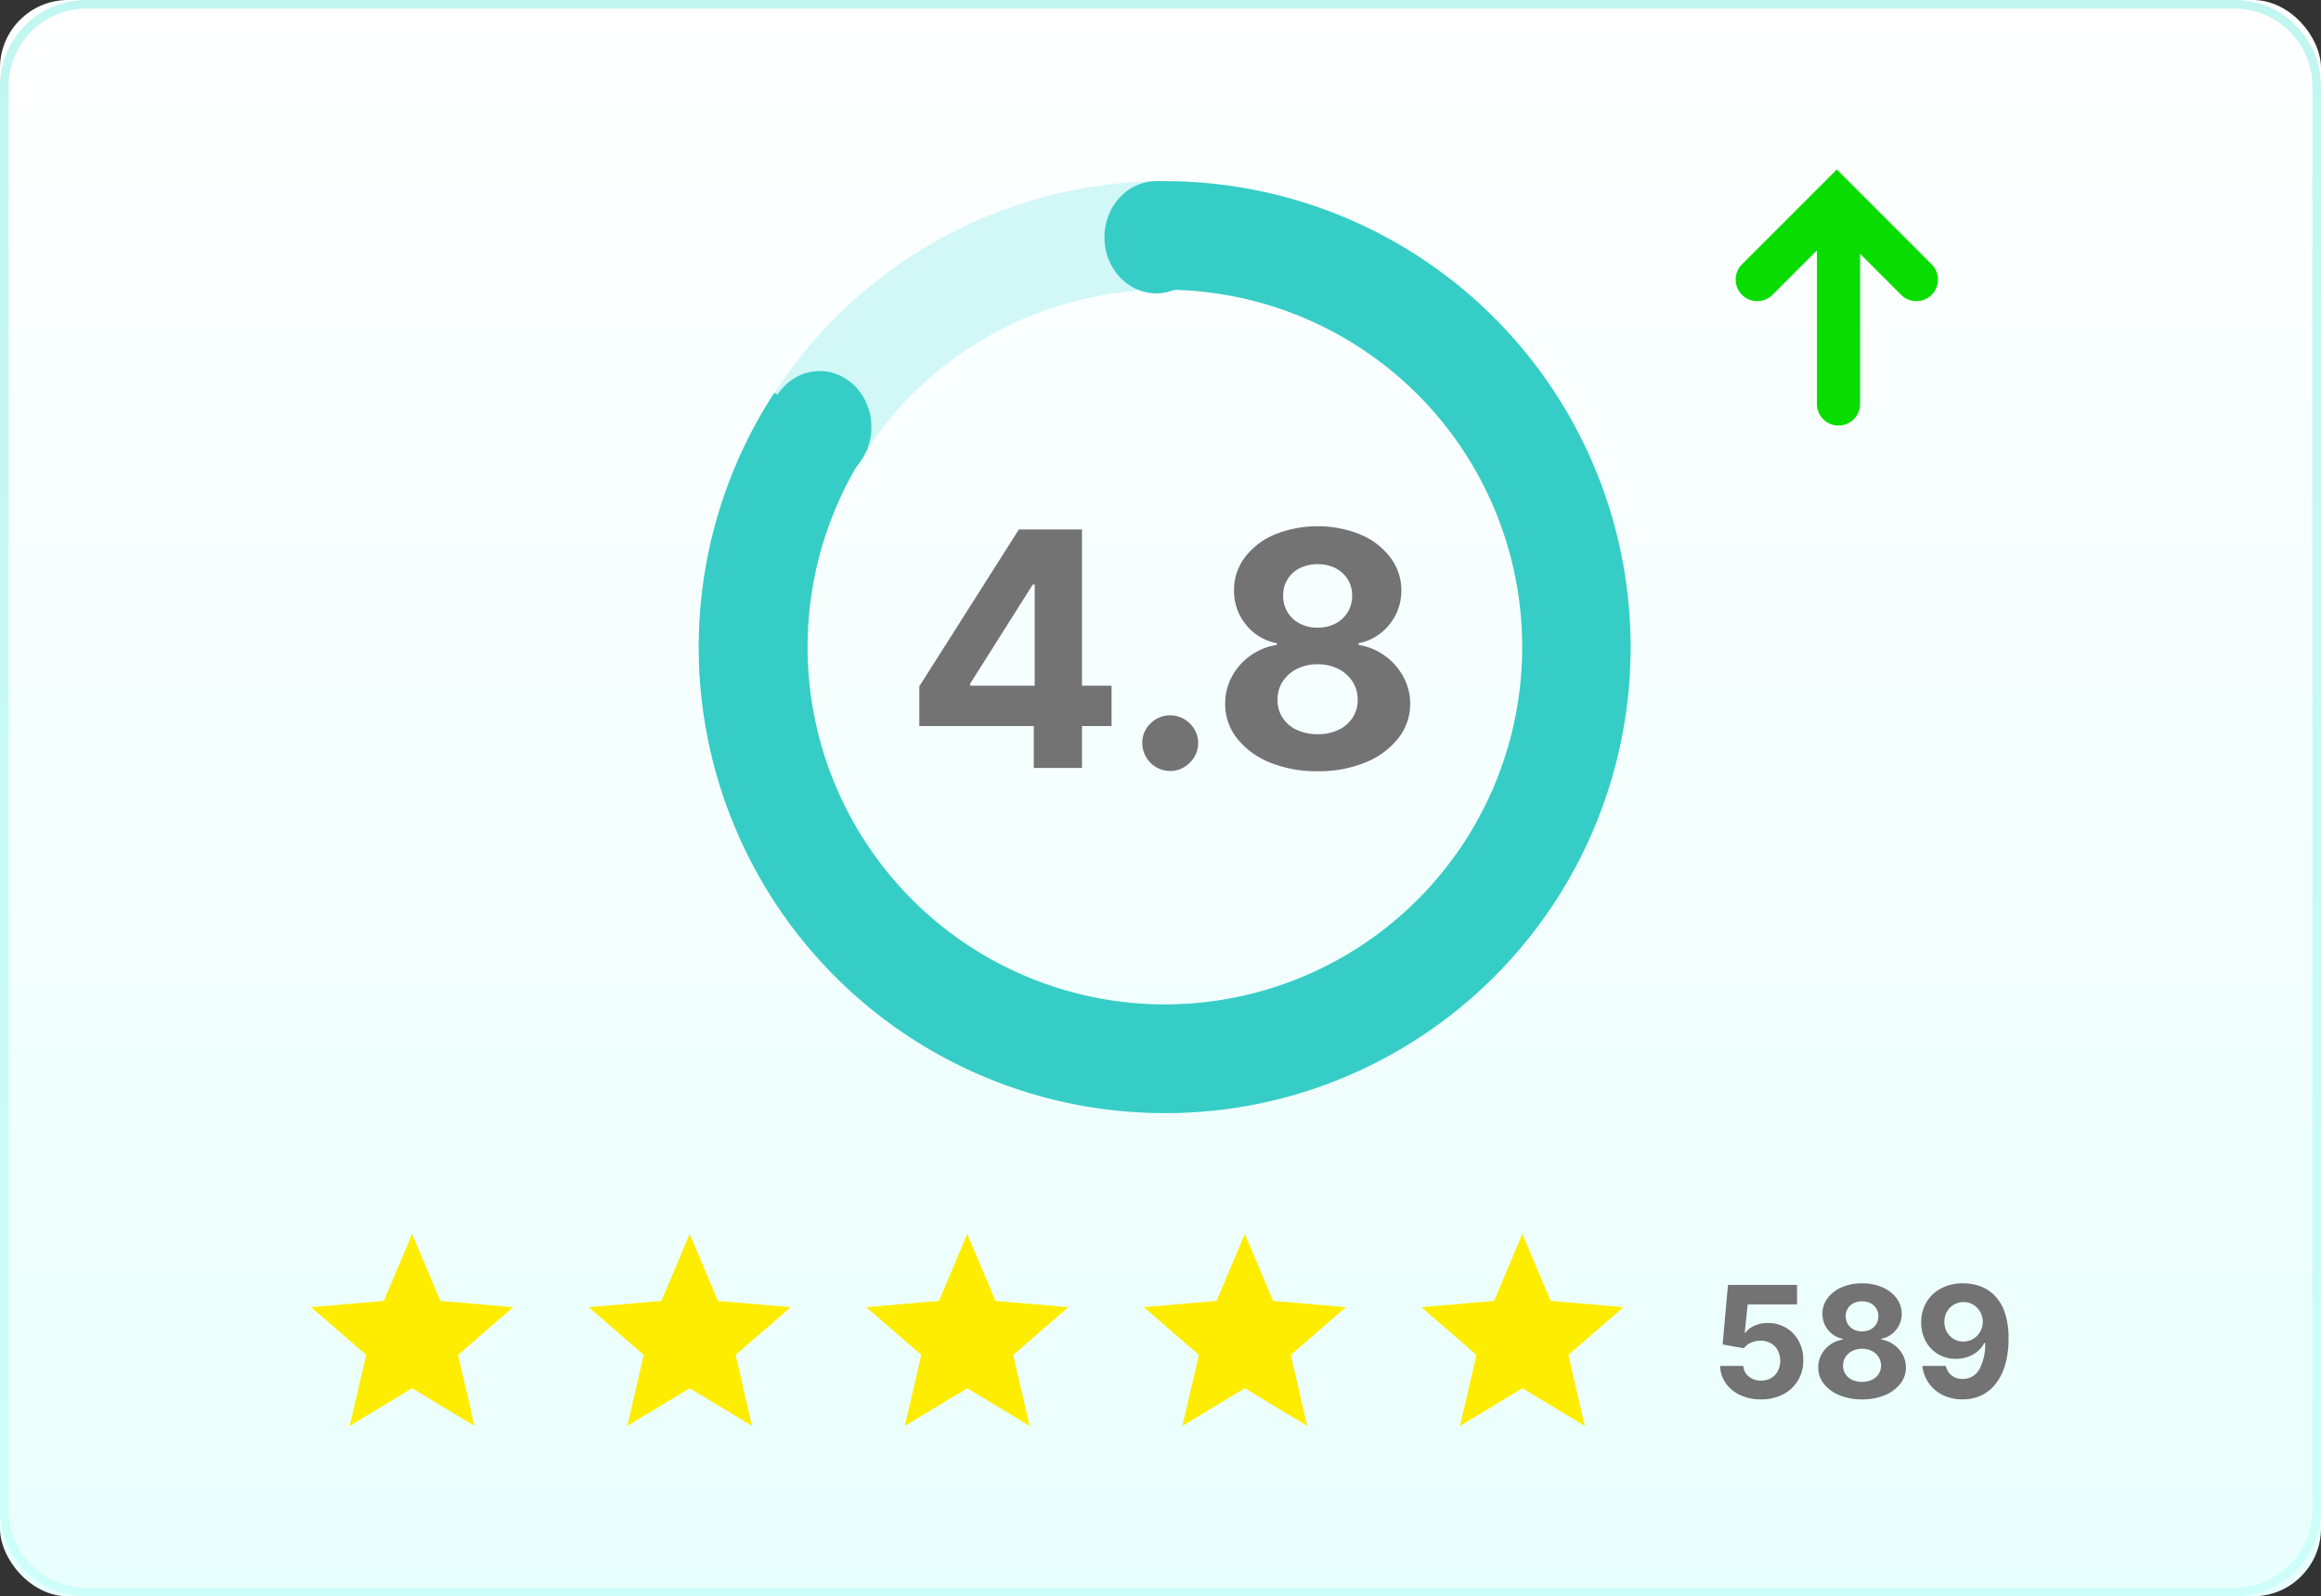
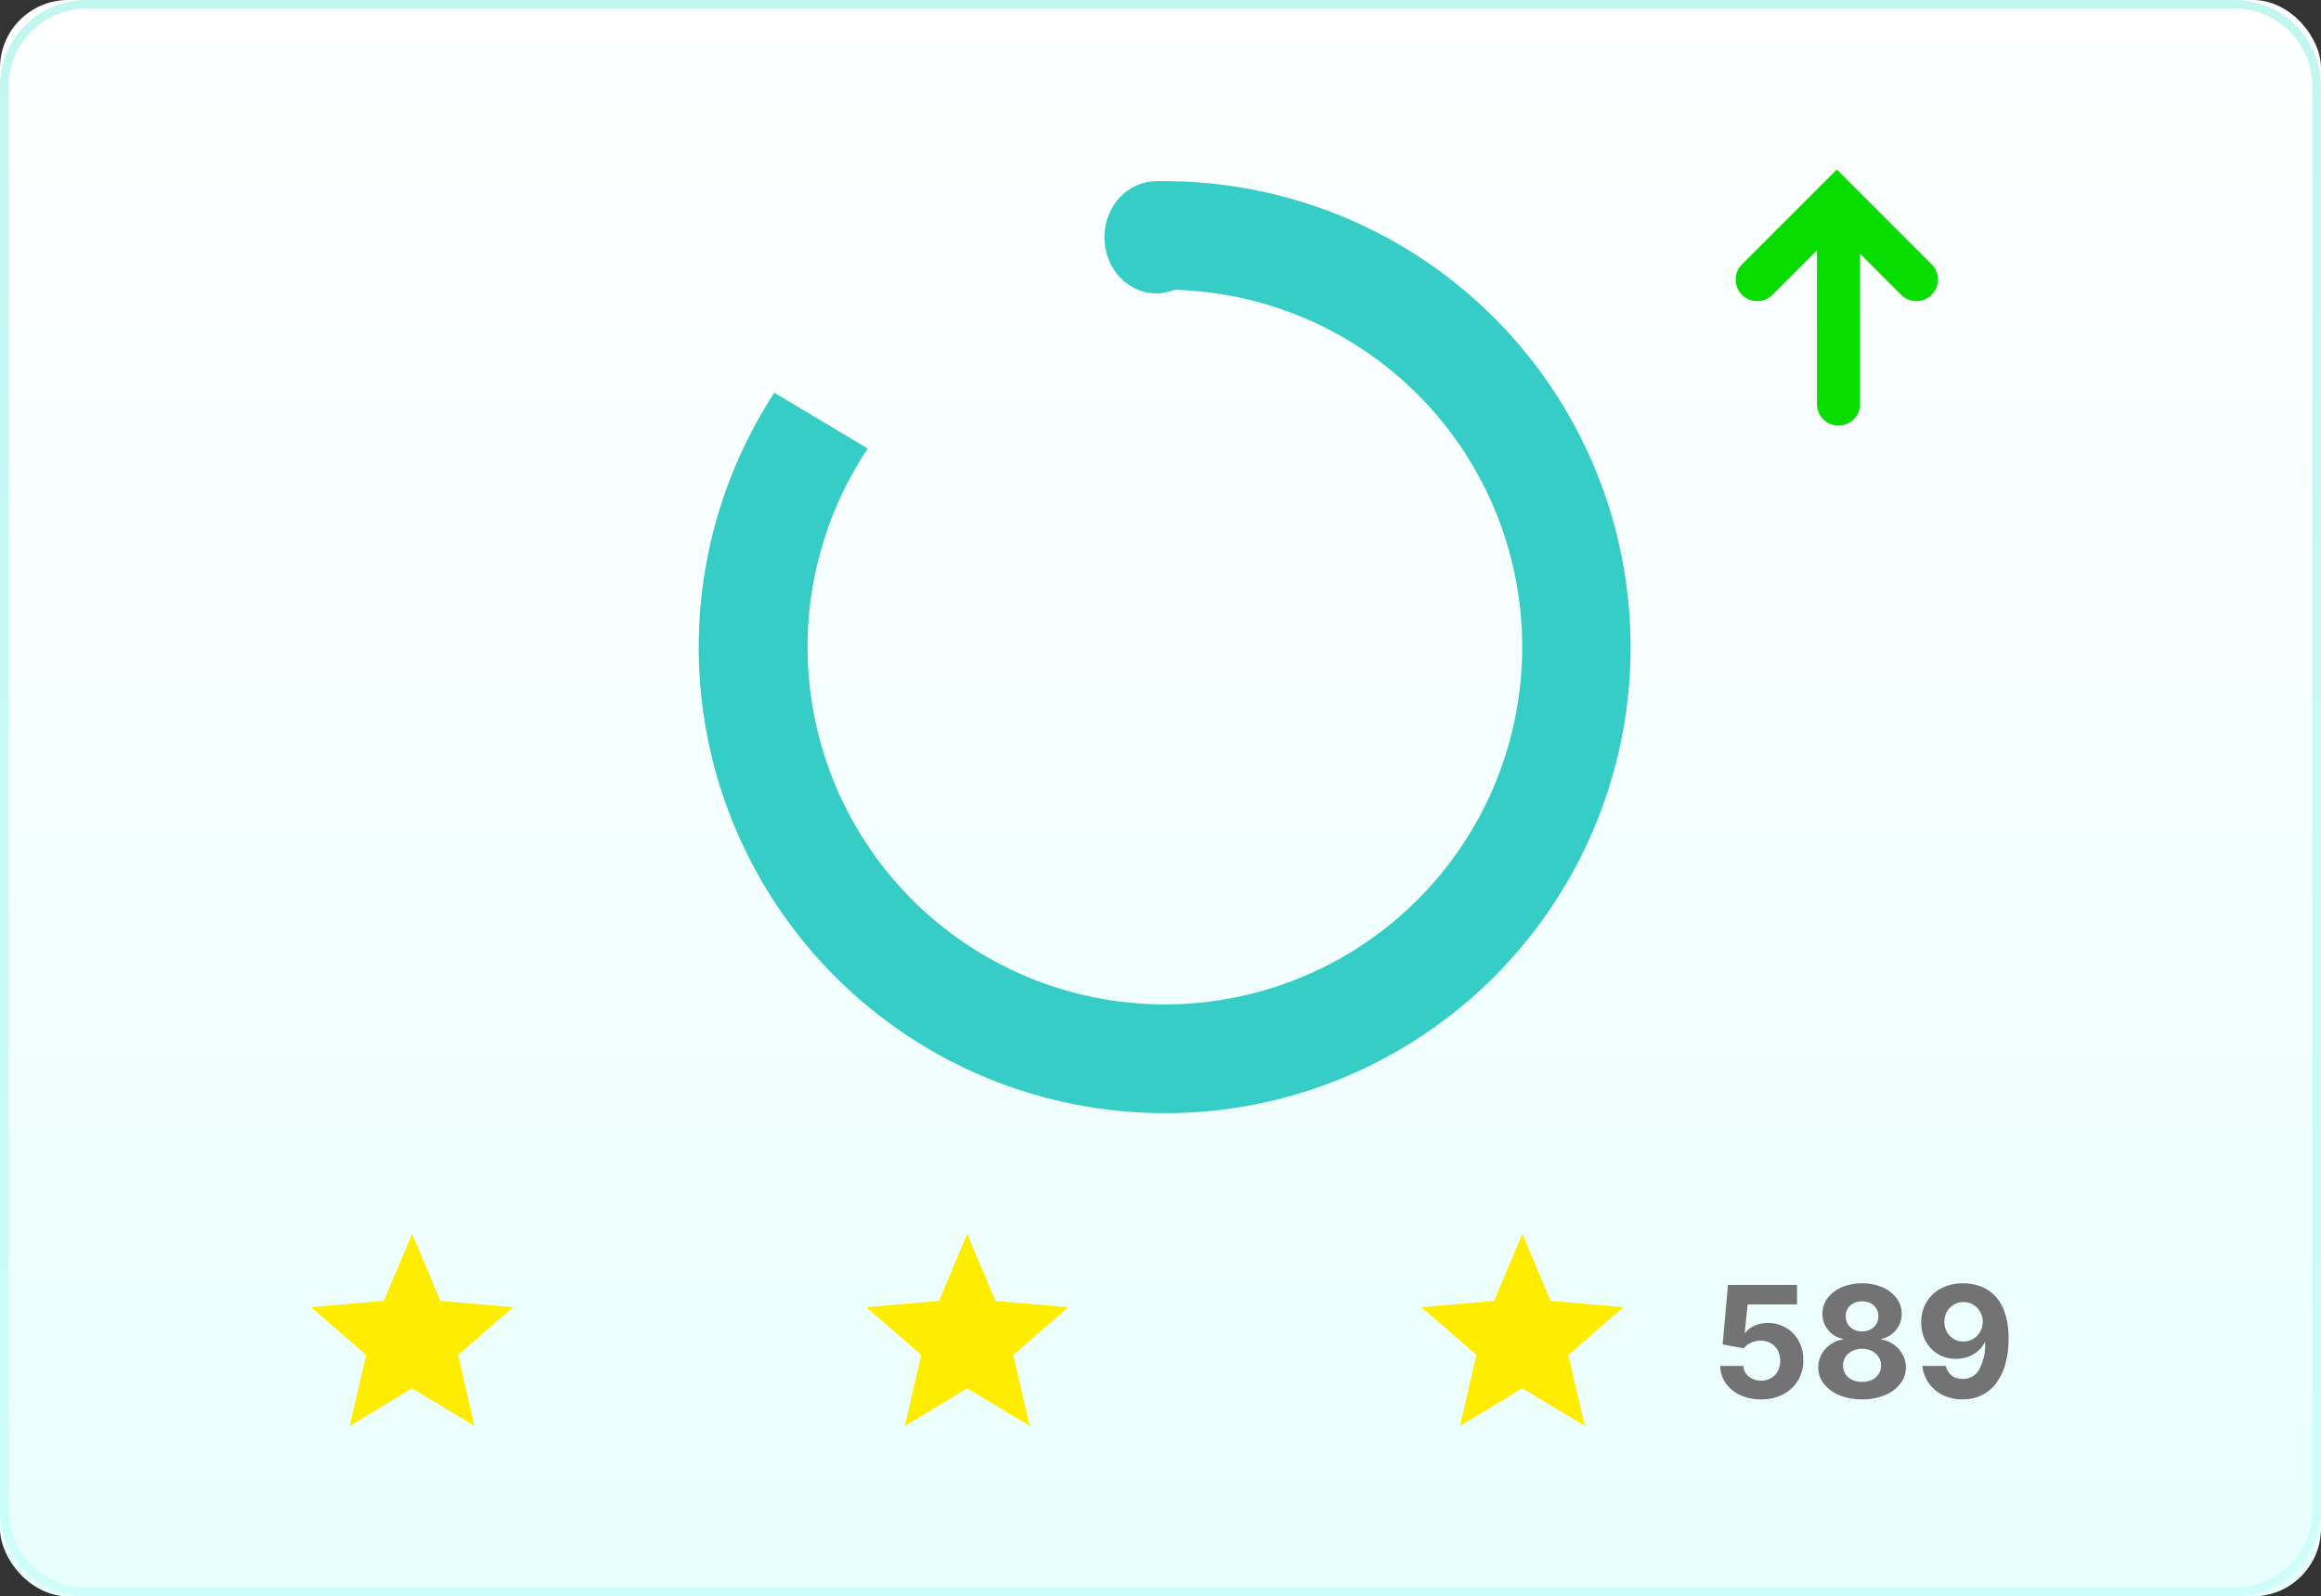
<svg xmlns="http://www.w3.org/2000/svg" width="341.103" height="234.588" viewBox="0 0 341.103 234.588">
  <rect x="0" y="0" width="341.103" height="234.588" fill="#333333" stroke="none" />
  <defs>
    <linearGradient id="linear-gradient" x1="0.5" x2="0.5" y2="1" gradientUnits="objectBoundingBox">
      <stop offset="0" stop-color="#e9fffd" />
      <stop offset="1" stop-color="#fff" />
    </linearGradient>
    <linearGradient id="linear-gradient-2" x1="0.5" x2="0.5" y2="1" gradientUnits="objectBoundingBox">
      <stop offset="0" stop-color="#c1f6f1" />
      <stop offset="1" stop-color="#cdfef9" />
    </linearGradient>
  </defs>
  <g id="Group_1695" data-name="Group 1695" transform="translate(-439.262 -4282.43)">
    <rect id="Rectangle_2283" data-name="Rectangle 2283" width="341.103" height="234.588" rx="10" transform="translate(780.365 4517.018) rotate(180)" fill="url(#linear-gradient)" />
-     <path id="Subtraction_17" data-name="Subtraction 17" d="M68.474,136.949A68.492,68.492,0,0,1,41.821,5.381,68.492,68.492,0,0,1,95.128,131.568,68.047,68.047,0,0,1,68.474,136.949Zm0-121A52.528,52.528,0,1,0,121,68.474,52.588,52.588,0,0,0,68.474,15.946Z" transform="translate(541.973 4309.058)" fill="#d1f8f7" />
    <path id="Subtraction_19" data-name="Subtraction 19" d="M68.474,136.949A68.467,68.467,0,0,1,11.09,31.088l13.73,8.2A52.515,52.515,0,1,0,68.474,15.946c-.407,0-.82,0-1.228.014V.011C67.676,0,68.089,0,68.474,0A68.492,68.492,0,0,1,95.127,131.568,68.034,68.034,0,0,1,68.474,136.949Z" transform="translate(541.973 4309.058)" fill="#36cdc6" />
    <ellipse id="Ellipse_291" data-name="Ellipse 291" cx="7.608" cy="8.242" rx="7.608" ry="8.242" transform="translate(601.571 4309.058)" fill="#36cdc6" />
-     <ellipse id="Ellipse_292" data-name="Ellipse 292" cx="7.608" cy="8.242" rx="7.608" ry="8.242" transform="translate(552.117 4336.956)" fill="#36cdc6" />
    <g id="Group_1516" data-name="Group 1516" transform="translate(484.971 4463.76)">
      <path id="Path_3830" data-name="Path 3830" d="M5.682,28.223,8.1,17.788,0,10.769l10.7-.928L14.854,0l4.159,9.841,10.7.928-8.1,7.019,2.414,10.435L14.854,22.69Z" transform="translate(0 0)" fill="#ffed00" />
-       <path id="Path_3831" data-name="Path 3831" d="M5.682,28.223,8.1,17.788,0,10.769l10.7-.928L14.854,0l4.159,9.841,10.7.928-8.1,7.019,2.414,10.435L14.854,22.69Z" transform="translate(40.793 0)" fill="#ffed00" />
      <path id="Path_3832" data-name="Path 3832" d="M5.682,28.223,8.1,17.788,0,10.769l10.7-.928L14.854,0l4.159,9.841,10.7.928-8.1,7.019,2.414,10.435L14.854,22.69Z" transform="translate(81.586 0)" fill="#ffed00" />
-       <path id="Path_3833" data-name="Path 3833" d="M5.682,28.223,8.1,17.788,0,10.769l10.7-.928L14.854,0l4.159,9.841,10.7.928-8.1,7.019,2.414,10.435L14.854,22.69Z" transform="translate(122.379 0)" fill="#ffed00" />
      <path id="Path_3834" data-name="Path 3834" d="M5.682,28.223,8.1,17.788,0,10.769l10.7-.928L14.854,0l4.159,9.841,10.7.928-8.1,7.019,2.414,10.435L14.854,22.69Z" transform="translate(163.171 0)" fill="#ffed00" />
    </g>
    <path id="Path_3993" data-name="Path 3993" d="M7.422,20.784a7.1,7.1,0,0,1-3.06-.632,5.327,5.327,0,0,1-2.128-1.743,4.476,4.476,0,0,1-.819-2.545h3.4a2.071,2.071,0,0,0,.811,1.564,2.789,2.789,0,0,0,1.791.6,2.864,2.864,0,0,0,1.463-.369,2.611,2.611,0,0,0,1-1.029,3.391,3.391,0,0,0-.008-3.06,2.664,2.664,0,0,0-1.017-1.037,2.982,2.982,0,0,0-1.483-.381,3.492,3.492,0,0,0-1.414.3,2.559,2.559,0,0,0-1.066.819l-3.121-.559.786-8.754H12.707V6.826H5.452l-.43,4.158h.1A3.214,3.214,0,0,1,6.441,9.963a4.689,4.689,0,0,1,1.978-.405A5.032,5.032,0,0,1,12.95,12.2a5.667,5.667,0,0,1,.673,2.825A5.613,5.613,0,0,1,12.848,18a5.485,5.485,0,0,1-2.18,2.043A6.826,6.826,0,0,1,7.422,20.784Zm14.841,0a8.517,8.517,0,0,1-3.327-.612A5.535,5.535,0,0,1,16.654,18.5a3.815,3.815,0,0,1-.827-2.407,3.929,3.929,0,0,1,.474-1.909,4.24,4.24,0,0,1,1.293-1.451,4.3,4.3,0,0,1,1.832-.742v-.113a3.592,3.592,0,0,1-2.156-1.293A3.691,3.691,0,0,1,16.443,8.2,3.74,3.74,0,0,1,17.2,5.9,5.061,5.061,0,0,1,19.268,4.31a7.367,7.367,0,0,1,2.995-.58,7.322,7.322,0,0,1,2.995.584,5.092,5.092,0,0,1,2.071,1.593,3.77,3.77,0,0,1,.762,2.29,3.7,3.7,0,0,1-.843,2.391,3.623,3.623,0,0,1-2.14,1.289v.113a4.264,4.264,0,0,1,1.812.742,4.337,4.337,0,0,1,1.3,1.451,3.942,3.942,0,0,1,.49,1.909,3.855,3.855,0,0,1-.835,2.407,5.535,5.535,0,0,1-2.282,1.674A8.517,8.517,0,0,1,22.263,20.784Zm0-2.578a3.3,3.3,0,0,0,1.459-.3,2.386,2.386,0,0,0,.977-.843,2.221,2.221,0,0,0,.353-1.244,2.272,2.272,0,0,0-.365-1.277,2.55,2.55,0,0,0-.989-.875,3.1,3.1,0,0,0-1.435-.32,3.131,3.131,0,0,0-1.435.32,2.505,2.505,0,0,0-.993.875,2.291,2.291,0,0,0-.361,1.277,2.24,2.24,0,0,0,.349,1.244,2.347,2.347,0,0,0,.981.843A3.329,3.329,0,0,0,22.263,18.206Zm0-7.416a2.639,2.639,0,0,0,1.24-.284,2.136,2.136,0,0,0,.851-.786,2.173,2.173,0,0,0,.308-1.159,2.1,2.1,0,0,0-.308-1.139,2.15,2.15,0,0,0-.843-.77,2.658,2.658,0,0,0-1.248-.28,2.688,2.688,0,0,0-1.248.28,2.058,2.058,0,0,0-1.151,1.909,2.173,2.173,0,0,0,.308,1.159,2.136,2.136,0,0,0,.851.786A2.639,2.639,0,0,0,22.263,10.79Zm14.9-7.06a7.2,7.2,0,0,1,2.468.43,5.718,5.718,0,0,1,2.124,1.37,6.559,6.559,0,0,1,1.483,2.492,11.659,11.659,0,0,1,.555,3.805,13.735,13.735,0,0,1-.474,3.773,8.411,8.411,0,0,1-1.358,2.817,5.876,5.876,0,0,1-2.132,1.763,6.319,6.319,0,0,1-2.788.6,6.409,6.409,0,0,1-2.934-.644,5.394,5.394,0,0,1-2.983-4.267h3.461a2.348,2.348,0,0,0,.851,1.406,2.555,2.555,0,0,0,1.6.5A2.7,2.7,0,0,0,39.5,16.362a7.624,7.624,0,0,0,.851-3.878h-.113a3.929,3.929,0,0,1-1.005,1.252,4.645,4.645,0,0,1-1.447.806,5.224,5.224,0,0,1-1.73.284,5,5,0,0,1-2.618-.689,4.943,4.943,0,0,1-1.816-1.9,5.621,5.621,0,0,1-.665-2.756,5.64,5.64,0,0,1,.77-2.975,5.447,5.447,0,0,1,2.176-2.047A6.78,6.78,0,0,1,37.161,3.73Zm.024,2.756a2.732,2.732,0,0,0-1.455.389,2.828,2.828,0,0,0-1.005,1.046,2.883,2.883,0,0,0-.361,1.467,2.989,2.989,0,0,0,.361,1.471,2.763,2.763,0,0,0,.989,1.037,2.7,2.7,0,0,0,1.439.385,2.772,2.772,0,0,0,2.03-.855,2.976,2.976,0,0,0,.6-.928,2.887,2.887,0,0,0,.219-1.119,2.986,2.986,0,0,0-.373-1.443,2.849,2.849,0,0,0-1.005-1.054A2.681,2.681,0,0,0,37.185,6.486Z" transform="translate(690.654 4467.295)" fill="#737373" />
    <g id="Group_1550" data-name="Group 1550" transform="translate(694.34 4307.339)">
      <path id="Line_236" data-name="Line 236" d="M.67,33.051a3.17,3.17,0,0,1-3.17-3.17V.67a3.17,3.17,0,1,1,6.34,0V29.881A3.17,3.17,0,0,1,.67,33.051Z" transform="translate(14.447 4.58)" fill="#08dc00" />
      <path id="Path_3807" data-name="Path 3807" d="M-20767.666,2947.077a3.158,3.158,0,0,1-2.24-.929l-9.449-9.452-9.453,9.452a3.171,3.171,0,0,1-4.484,0,3.169,3.169,0,0,1,0-4.483l13.938-13.935,13.934,13.935a3.17,3.17,0,0,1,0,4.483A3.162,3.162,0,0,1-20767.666,2947.077Z" transform="translate(20794.223 -2927.73)" fill="#08dc00" />
    </g>
-     <path id="Path_3994" data-name="Path 3994" d="M25.547,38.349V32.514L40.177,9.465h5.031v8.077H42.231l-9.223,14.6v.274H53.8v5.938Zm16.82,6.16v-7.94l.137-2.584V9.465h6.947V44.509Zm20.055.445a4.119,4.119,0,0,1-4.107-4.107,3.907,3.907,0,0,1,1.206-2.875,4.079,4.079,0,0,1,5.775,0,3.98,3.98,0,0,1,.659,4.937,4.4,4.4,0,0,1-1.5,1.489A3.874,3.874,0,0,1,62.422,44.954Zm21.663.034A17.98,17.98,0,0,1,77.061,43.7a11.685,11.685,0,0,1-4.817-3.534A8.054,8.054,0,0,1,70.5,35.081a8.294,8.294,0,0,1,1-4.03,8.951,8.951,0,0,1,2.729-3.063A9.085,9.085,0,0,1,78.1,26.422v-.24a7.583,7.583,0,0,1-4.552-2.729A7.792,7.792,0,0,1,71.8,18.414a7.9,7.9,0,0,1,1.591-4.851,10.685,10.685,0,0,1,4.372-3.354,16.894,16.894,0,0,1,12.645.009A10.75,10.75,0,0,1,94.78,13.58a7.958,7.958,0,0,1,1.608,4.834,7.811,7.811,0,0,1-1.78,5.048,7.649,7.649,0,0,1-4.517,2.721v.24a9,9,0,0,1,3.824,1.566,9.156,9.156,0,0,1,2.738,3.063,8.321,8.321,0,0,1,1.035,4.03,8.138,8.138,0,0,1-1.762,5.082A11.685,11.685,0,0,1,91.109,43.7,17.98,17.98,0,0,1,84.085,44.988Zm0-5.441a6.958,6.958,0,0,0,3.08-.642,5.036,5.036,0,0,0,2.062-1.78,4.689,4.689,0,0,0,.744-2.627,4.8,4.8,0,0,0-.77-2.7,5.382,5.382,0,0,0-2.088-1.848,6.544,6.544,0,0,0-3.029-.676,6.61,6.61,0,0,0-3.029.676,5.289,5.289,0,0,0-2.1,1.848,4.836,4.836,0,0,0-.761,2.7,4.73,4.73,0,0,0,.736,2.627,4.954,4.954,0,0,0,2.07,1.78A7.028,7.028,0,0,0,84.085,39.547Zm0-15.657a5.571,5.571,0,0,0,2.618-.6,4.509,4.509,0,0,0,1.8-1.66,4.587,4.587,0,0,0,.65-2.447,4.424,4.424,0,0,0-.65-2.4,4.539,4.539,0,0,0-1.78-1.626,5.61,5.61,0,0,0-2.635-.59,5.676,5.676,0,0,0-2.635.59,4.345,4.345,0,0,0-2.43,4.03,4.587,4.587,0,0,0,.65,2.447,4.509,4.509,0,0,0,1.8,1.66A5.571,5.571,0,0,0,84.085,23.89Z" transform="translate(548.821 4350.776)" fill="#737373" />
    <path id="Rectangle_2327" data-name="Rectangle 2327" d="M12.68,1.268A11.425,11.425,0,0,0,1.268,12.68V221.907A11.425,11.425,0,0,0,12.68,233.32H328.423a11.425,11.425,0,0,0,11.412-11.412V12.68A11.425,11.425,0,0,0,328.423,1.268H12.68M12.68,0H328.423A12.68,12.68,0,0,1,341.1,12.68V221.907a12.68,12.68,0,0,1-12.68,12.68H12.68A12.68,12.68,0,0,1,0,221.907V12.68A12.68,12.68,0,0,1,12.68,0Z" transform="translate(439.262 4282.43)" fill="url(#linear-gradient-2)" />
  </g>
</svg>